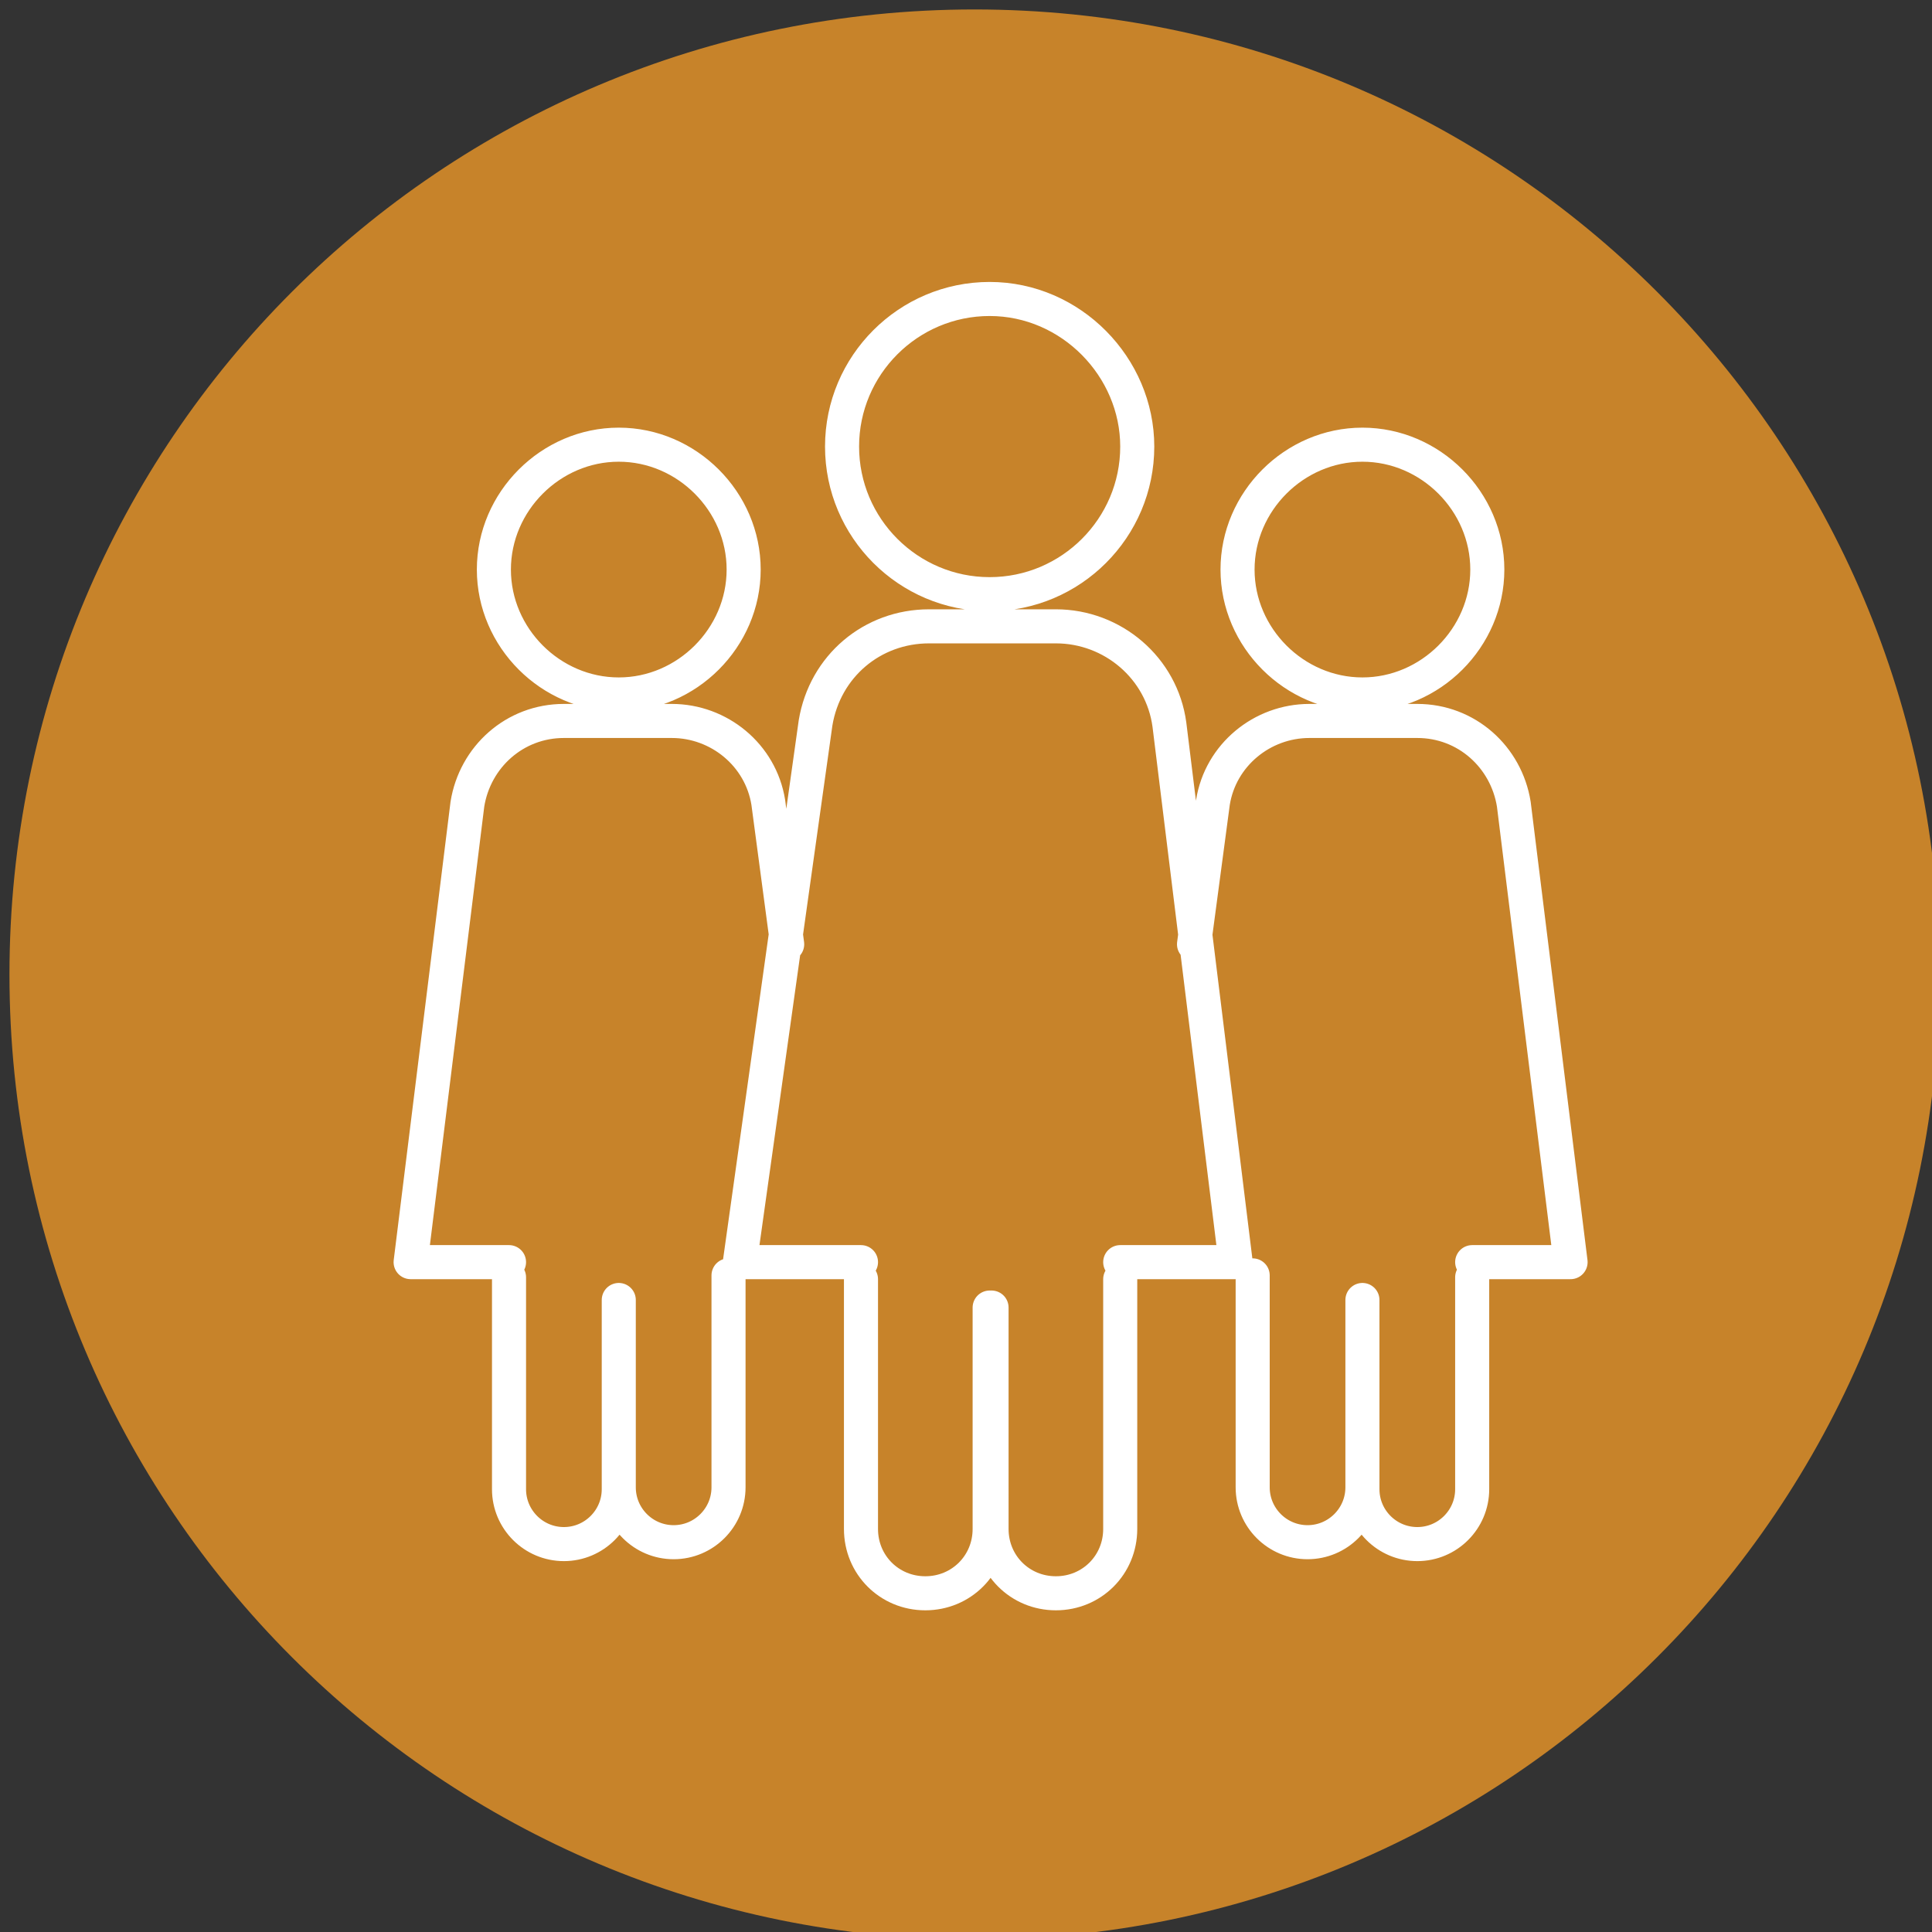
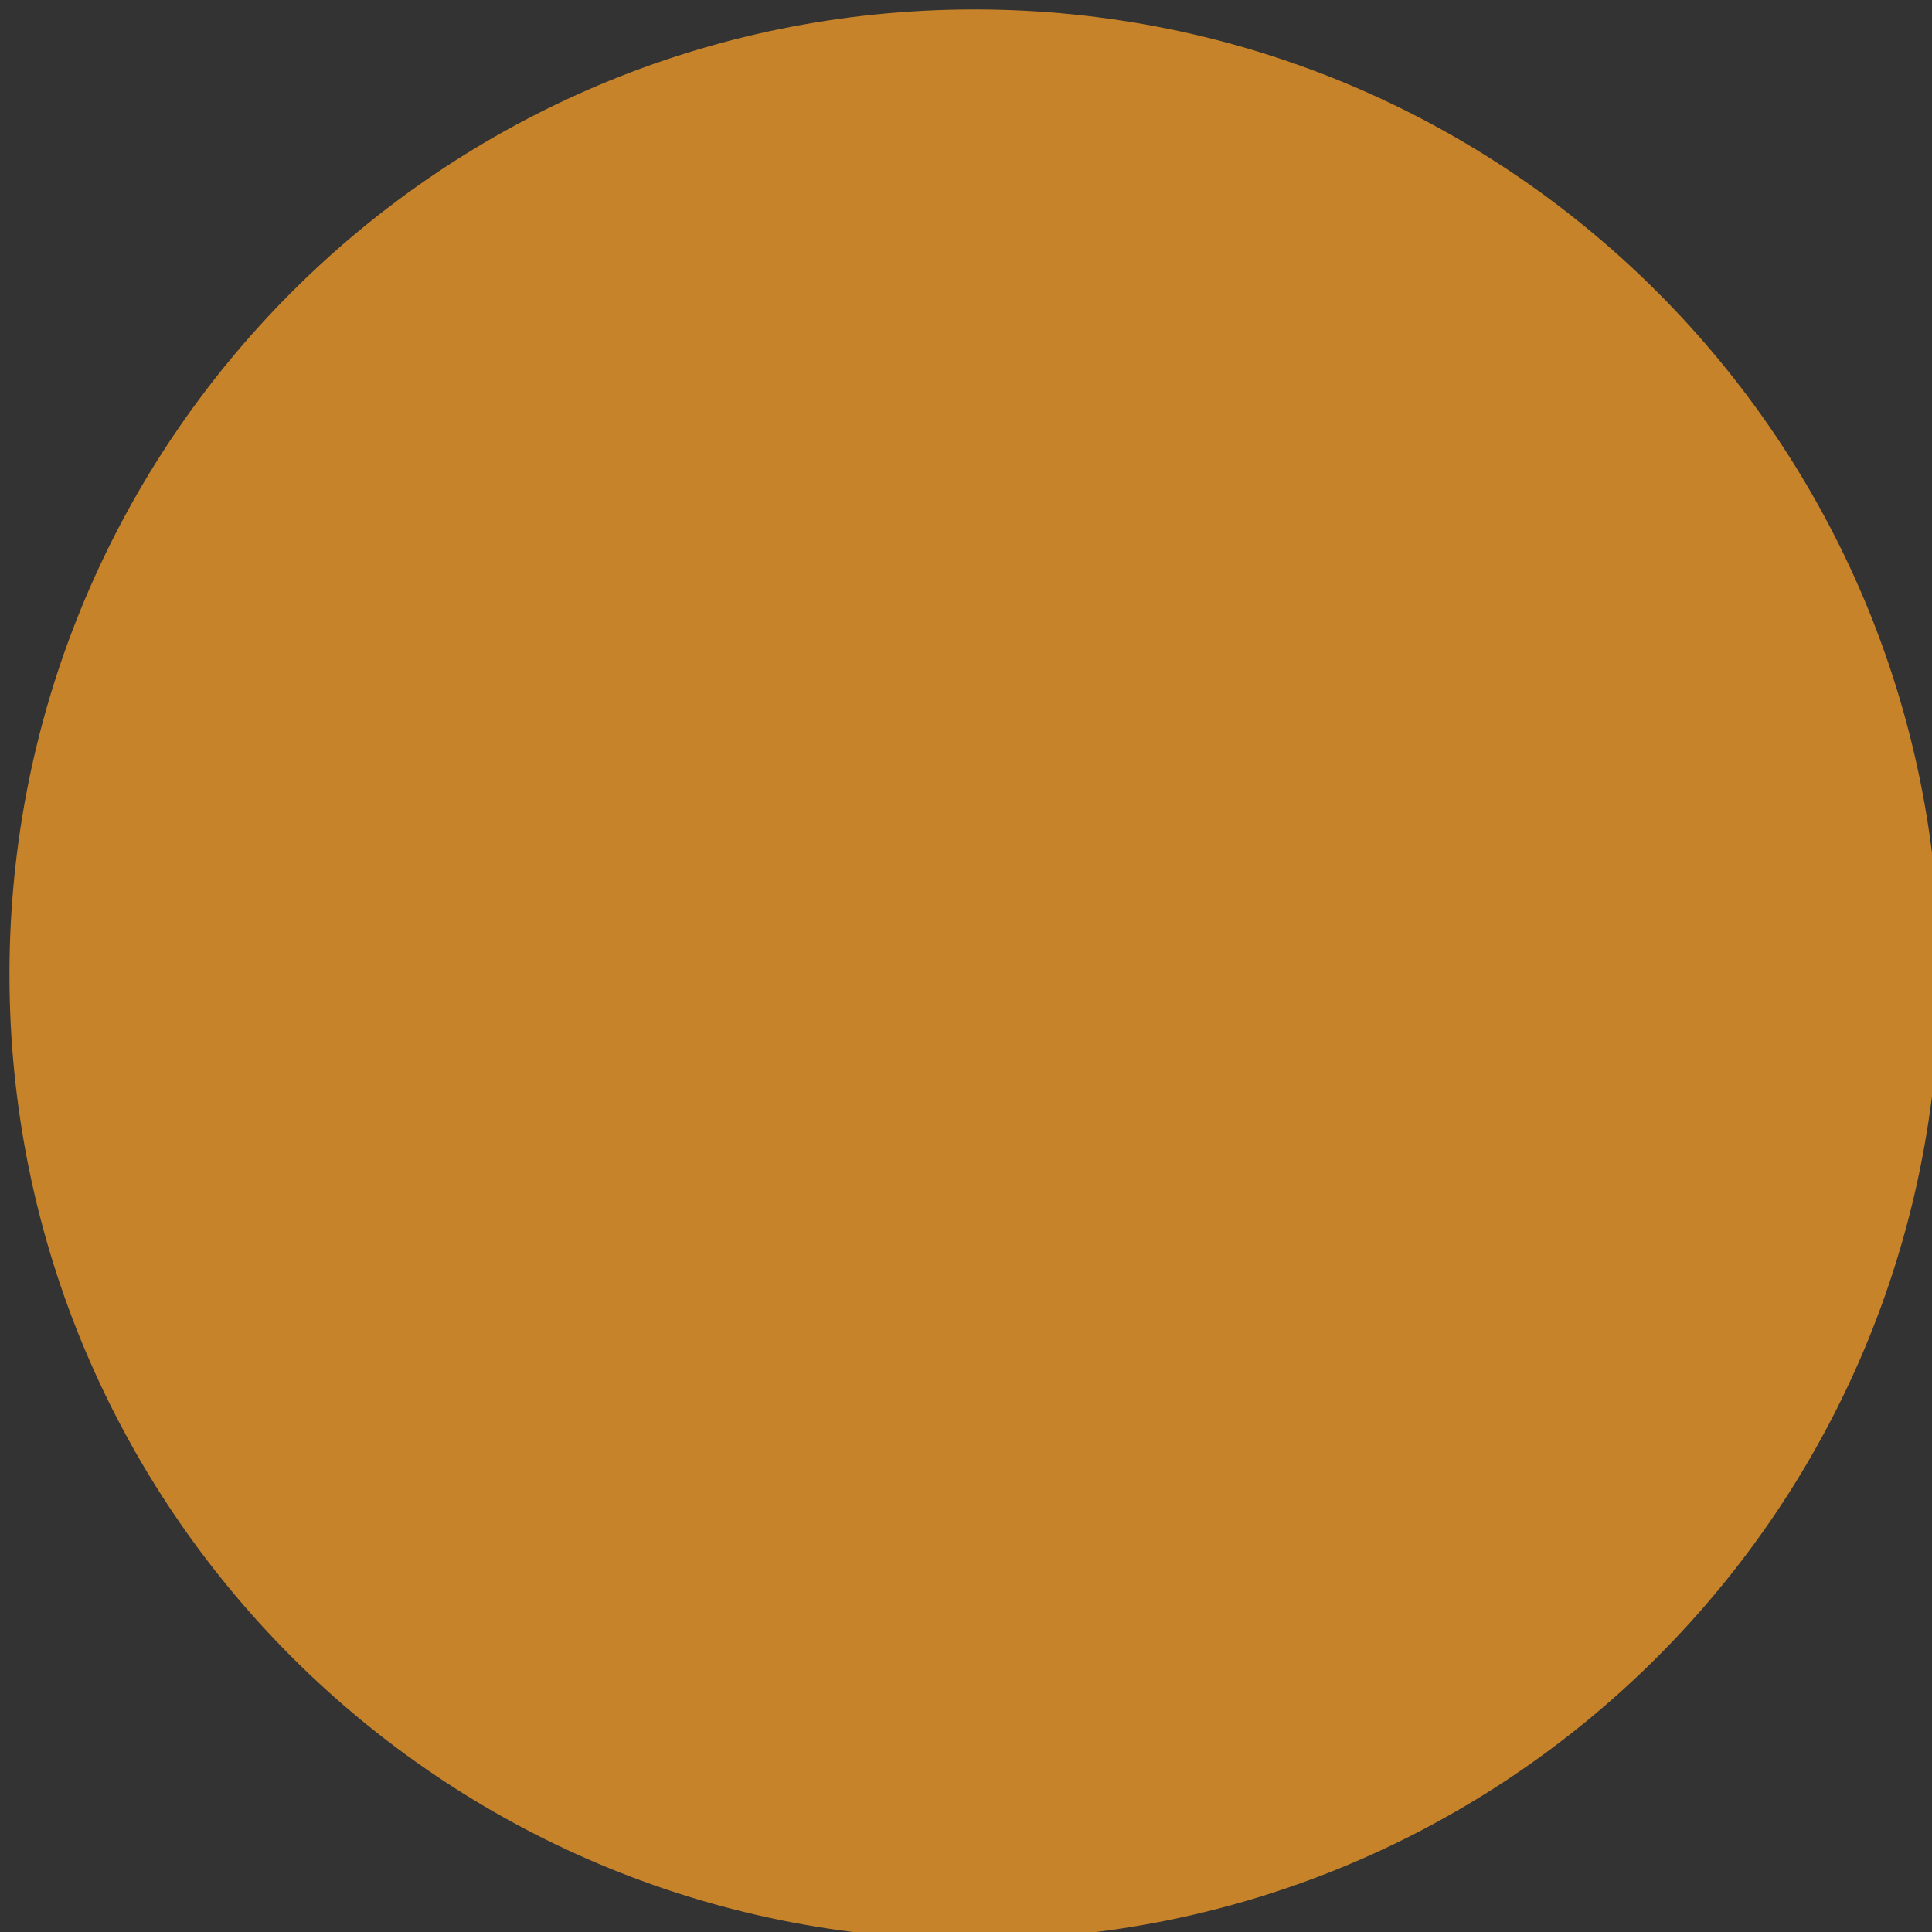
<svg xmlns="http://www.w3.org/2000/svg" version="1.1" id="Layer_1" x="0px" y="0px" viewBox="0 0 102.1 102.1" style="enable-background:new 0 0 102.1 102.1;" xml:space="preserve">
  <rect x="0" y="0" width="102.1" height="102.1" fill="#333333" stroke="none" />
  <style type="text/css">
	.st0{fill:#C7832A;}
	.st1{fill:none;stroke:#FFFFFF;stroke-width:1.8;stroke-linecap:round;stroke-linejoin:round;stroke-miterlimit:10;}
</style>
  <path class="st0" d="M51.5,102.5c28.2,0,51-22.8,51-51s-22.8-51-51-51s-51,22.8-51,51S23.3,102.5,51.5,102.5" />
-   <path class="st1" d="M59.2,66.7h6.1l-3.5-28.4c-0.4-3-3-5.2-6-5.2h-6.7c-3,0-5.5,2.1-6,5.1l-4,28.5h6.4 M59.2,67.6v13.2  c0,1.9-1.5,3.4-3.4,3.4s-3.4-1.5-3.4-3.4V69.1 M52.3,69.1v11.7c0,1.9-1.5,3.4-3.4,3.4s-3.4-1.5-3.4-3.4V67.6 M60.1,23.6  c0,4.3-3.5,7.8-7.8,7.8s-7.8-3.5-7.8-7.8s3.5-7.8,7.8-7.8S60.1,19.4,60.1,23.6z M26.9,66.7h-5.2l3-24.2c0.4-2.5,2.5-4.4,5.1-4.4h5.7  c2.5,0,4.7,1.8,5.1,4.3l1,7.5 M26.9,67.5v11.2c0,1.6,1.3,2.9,2.9,2.9s2.9-1.3,2.9-2.9v-9.9 M32.7,68.7v9.9c0,1.6,1.3,2.9,2.9,2.9  s2.9-1.3,2.9-2.9V67.4 M26.1,30.1c0,3.6,3,6.6,6.6,6.6s6.6-3,6.6-6.6s-3-6.6-6.6-6.6S26.1,26.5,26.1,30.1z M77.8,66.7H83l-3-24.2  c-0.4-2.5-2.5-4.4-5.1-4.4h-5.7c-2.5,0-4.7,1.8-5.1,4.3l-1,7.5 M77.8,67.5v11.2c0,1.6-1.3,2.9-2.9,2.9S72,80.3,72,78.7v-9.9   M72,68.7v9.9c0,1.6-1.3,2.9-2.9,2.9s-2.9-1.3-2.9-2.9V67.4 M78.6,30.1c0,3.6-3,6.6-6.6,6.6s-6.6-3-6.6-6.6s3-6.6,6.6-6.6  S78.6,26.5,78.6,30.1z" />
</svg>